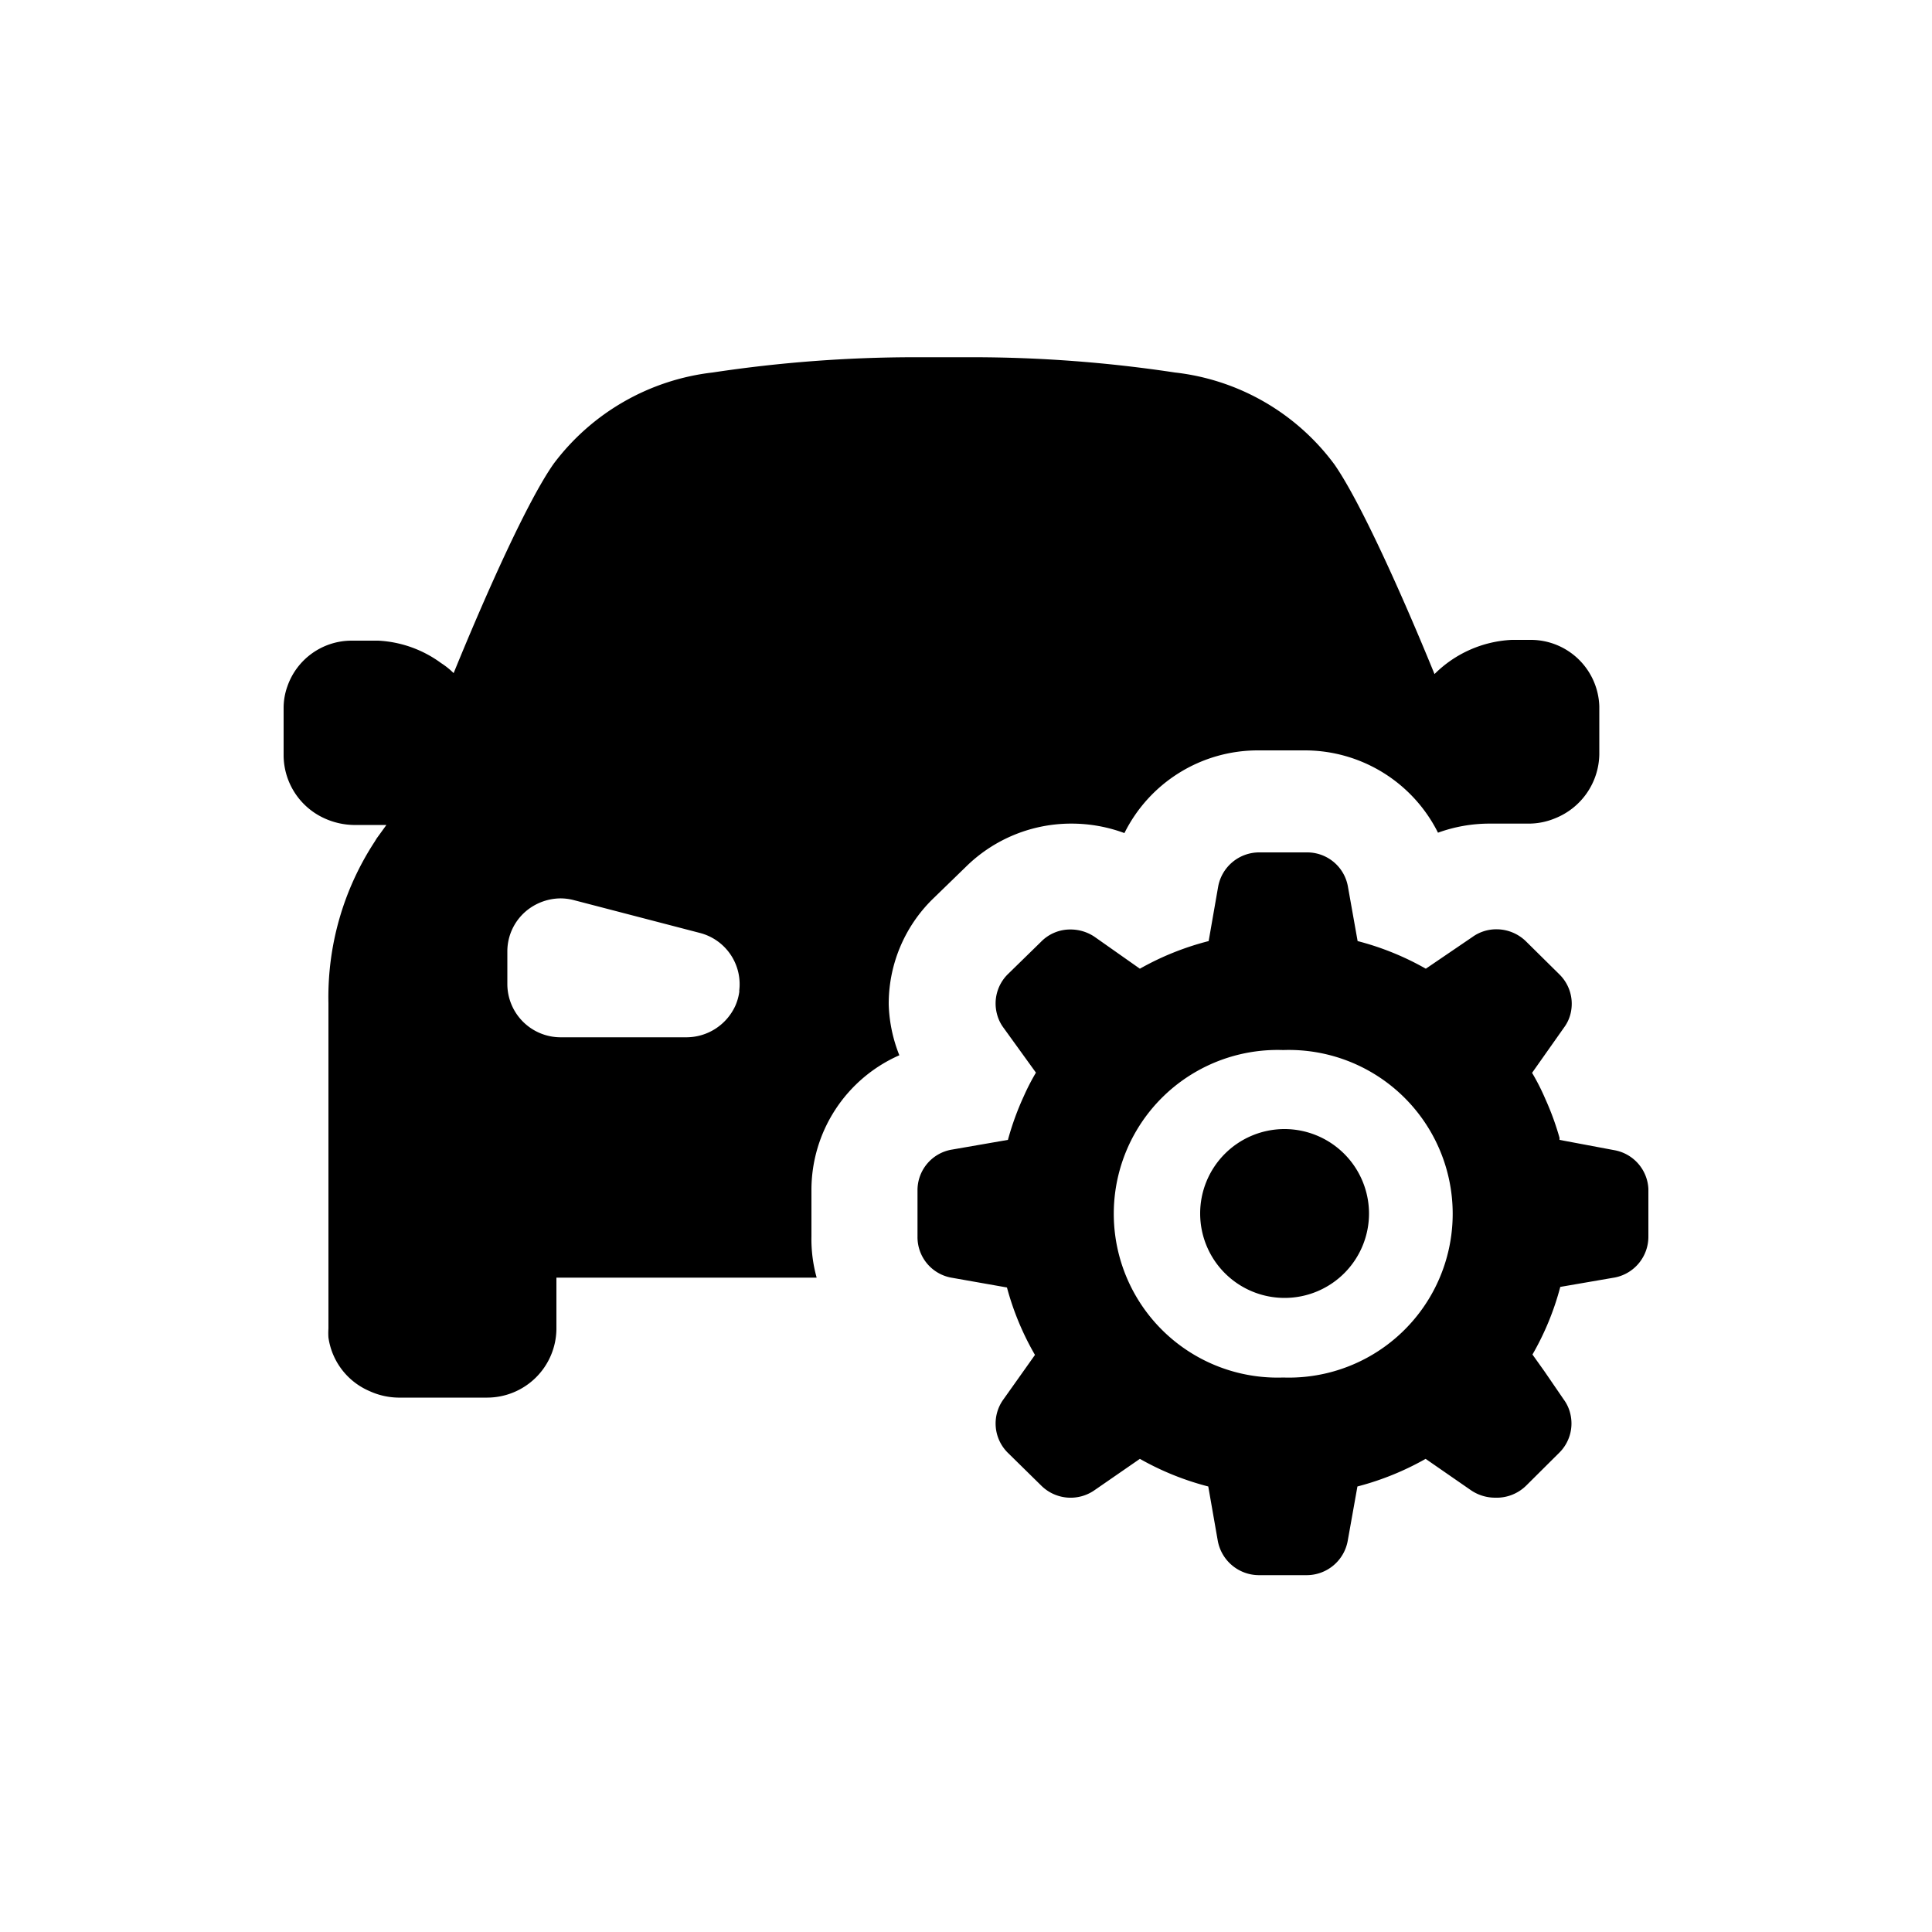
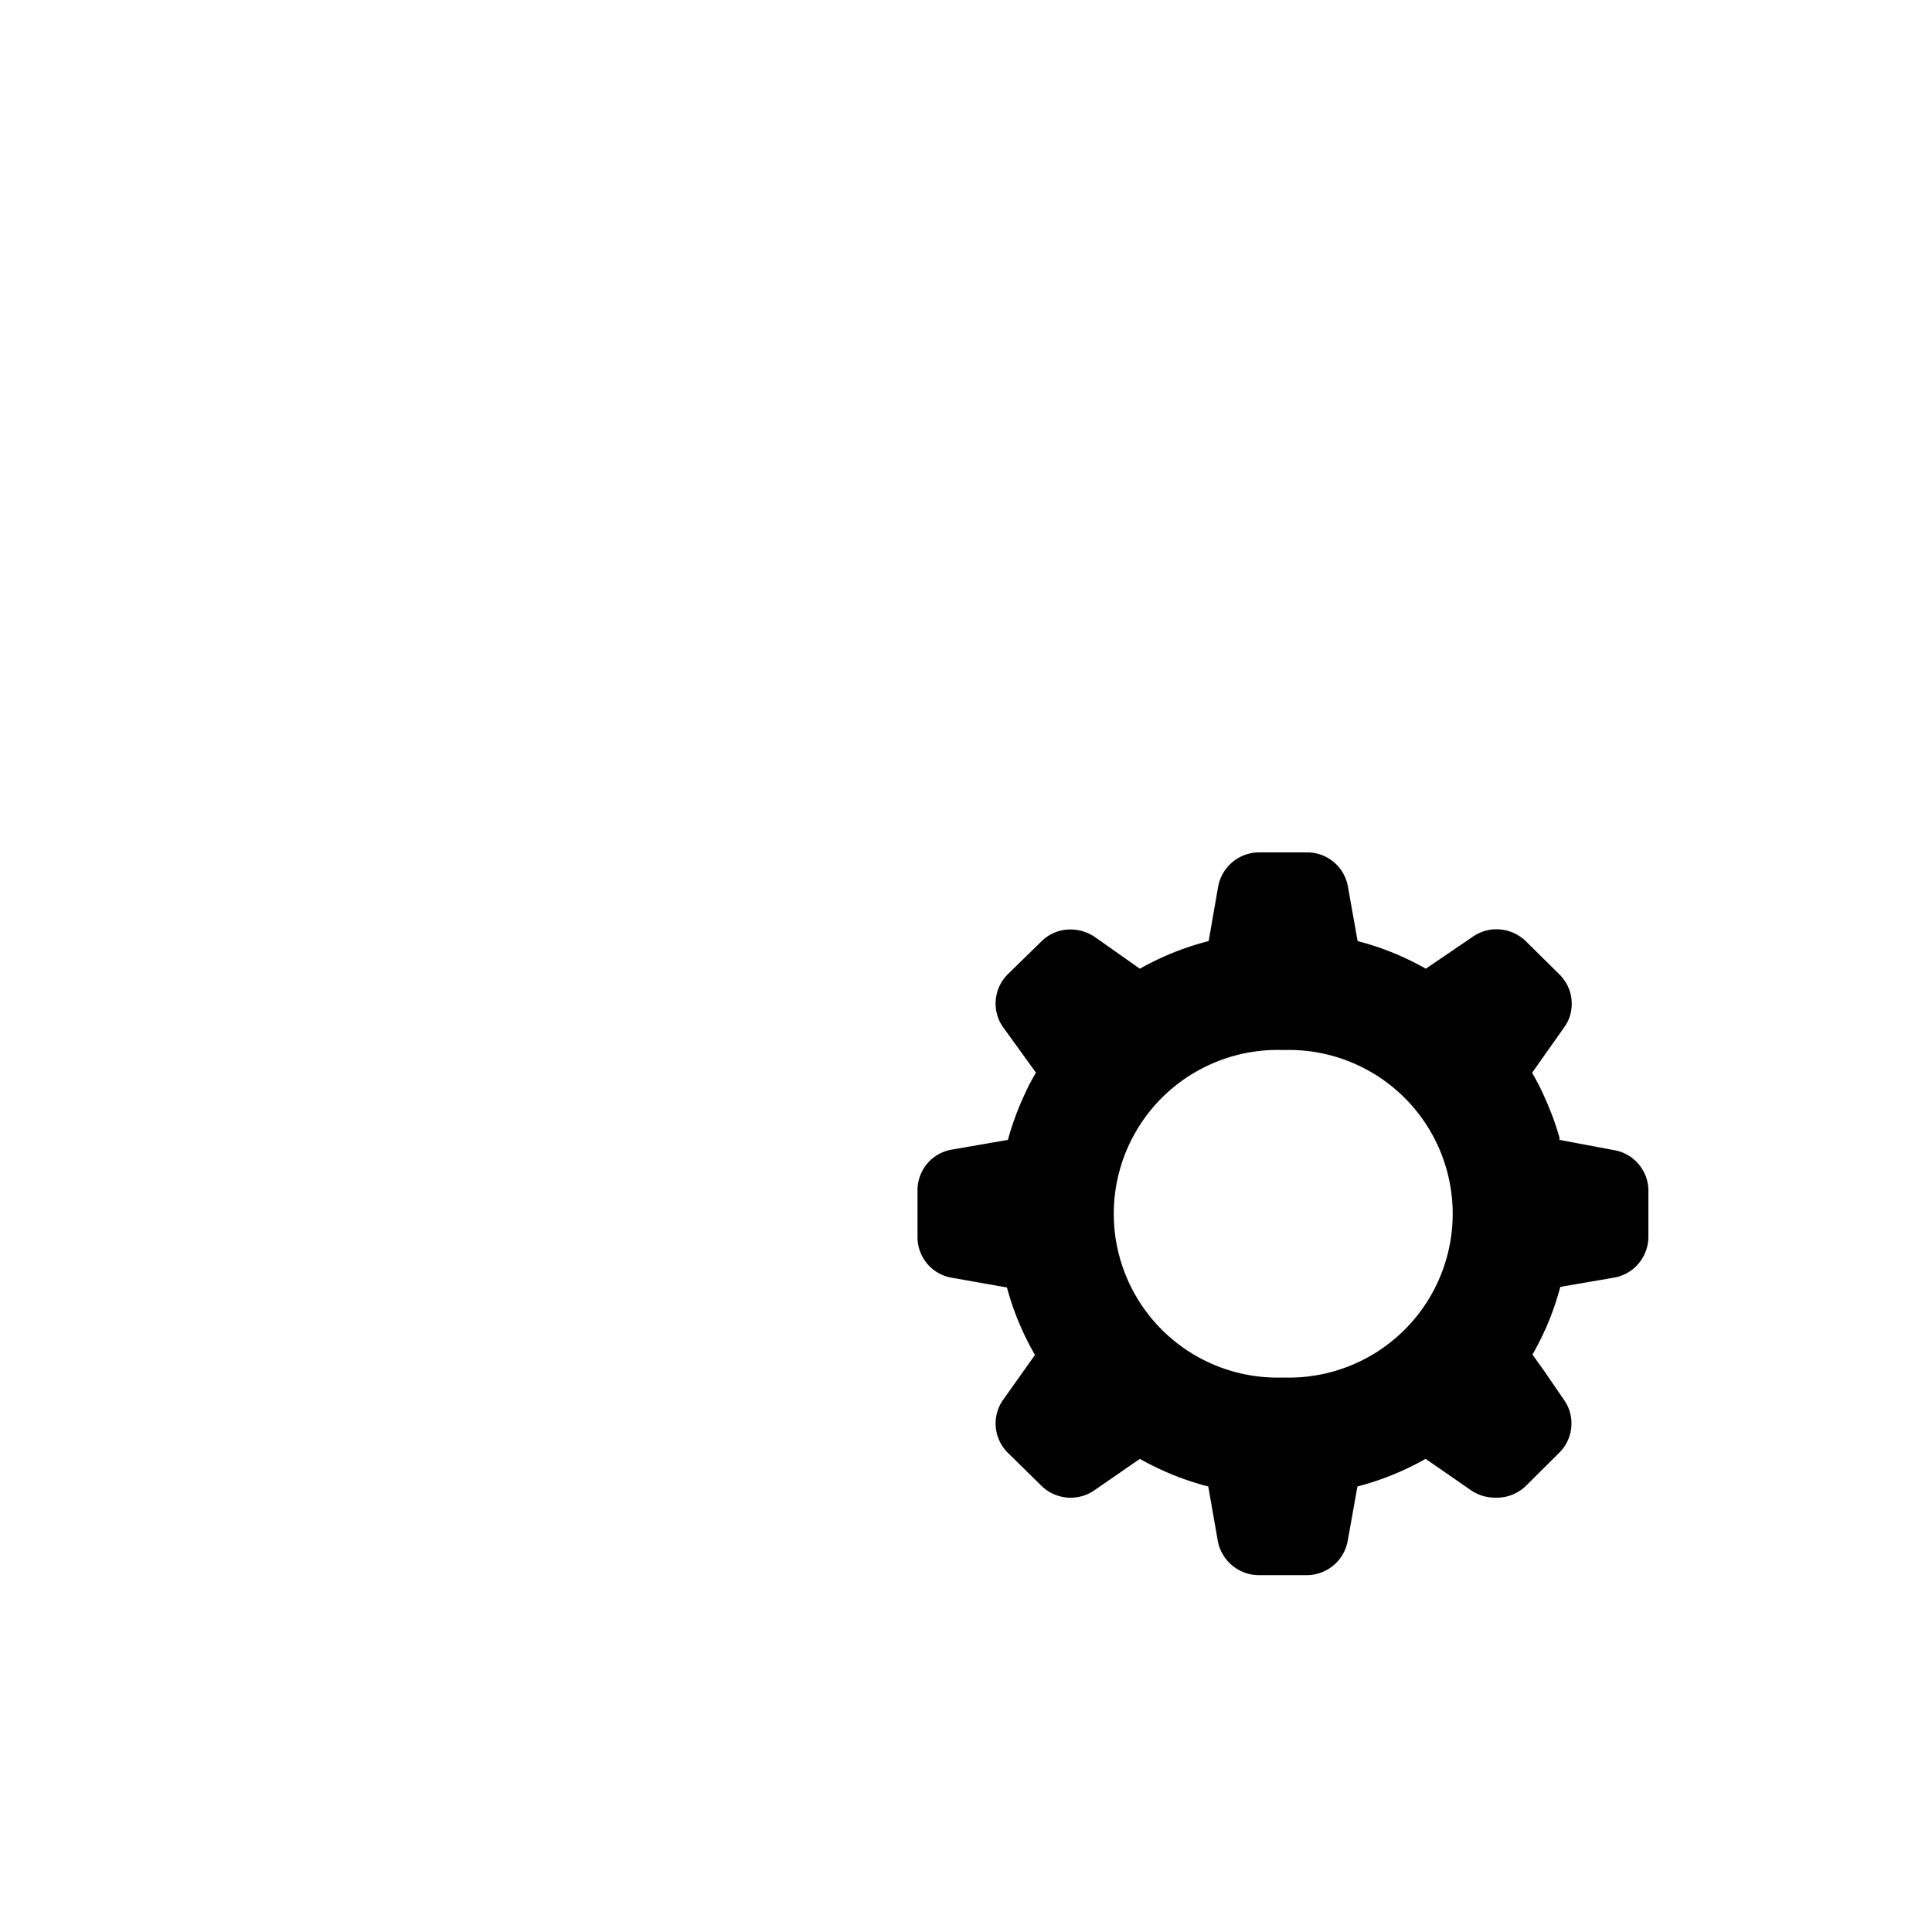
<svg xmlns="http://www.w3.org/2000/svg" id="Layer_1" data-name="Layer 1" viewBox="0 0 100 100">
  <title>icon</title>
-   <path d="M48.27,46.54,50,44.86a7.76,7.76,0,0,1,5.46-2.23,7.88,7.88,0,0,1,2.74.49v0h0v0h0v0h0l0,0h0v0h0v0l0,0h0v0h0a7.71,7.71,0,0,1,6.9-4.28h2.41a7.71,7.71,0,0,1,6.92,4.26h0v0h0v0h0v0h0v0h0v0h0v0h0v0h0a7.82,7.82,0,0,1,2.67-.47h2.07a3.56,3.56,0,0,0,1.31-.27,3.63,3.63,0,0,0,2.3-3.3v-2.5a3.55,3.55,0,0,0-3.49-3.44H78.25a6.07,6.07,0,0,0-4,1.77c-1.71-4.19-3.85-8.94-5.18-10.85a11.92,11.92,0,0,0-8.26-4.76,70.29,70.29,0,0,0-10.45-.79l-1.5,0-1.52,0a70.29,70.29,0,0,0-10.45.79A12,12,0,0,0,28.66,24c-1.34,1.9-3.47,6.65-5.18,10.84l0,0h0l0,0h0l0,0h0a4,4,0,0,0-.65-.52,6,6,0,0,0-3.25-1.16H18.18a3.52,3.52,0,0,0-3.31,2.38,3.29,3.29,0,0,0-.19,1.09v2.5a3.6,3.6,0,0,0,2.1,3.22,3.8,3.8,0,0,0,1.51.35H20l-.39.54-.11.15,0,0-.11.18A14.68,14.68,0,0,0,17,51.91V68.77a3.44,3.44,0,0,0,0,.46A3.56,3.56,0,0,0,19.12,72a3.7,3.7,0,0,0,1.49.34h4.62a3.59,3.59,0,0,0,3.57-3.54V66.13H42.27A7.44,7.44,0,0,1,42,64V61.62a7.62,7.62,0,0,1,4.55-7A7.68,7.68,0,0,1,46,52,7.59,7.59,0,0,1,48.27,46.54Zm-10,4.76a2.67,2.67,0,0,1-.21.76,2.79,2.79,0,0,1-2.54,1.63H29a2.76,2.76,0,0,1-2.74-2.75v-1.7a2.73,2.73,0,0,1,1.08-2.17A2.82,2.82,0,0,1,29,46.5a2.74,2.74,0,0,1,.7.09l6.53,1.7A2.74,2.74,0,0,1,38.26,51.3Z" />
  <path d="M85.32,61.53a2.14,2.14,0,0,0-1.78-2L80.72,59h0l0-.11a14.31,14.31,0,0,0-.73-2,11.57,11.57,0,0,0-.69-1.36l1.65-2.34a2,2,0,0,0,.37-.86,2.13,2.13,0,0,0-.61-1.9L79,48.74a2.18,2.18,0,0,0-1.54-.64,2.11,2.11,0,0,0-1.25.4L73.8,50.14a14.45,14.45,0,0,0-3.53-1.43l-.5-2.81a2.14,2.14,0,0,0-2.13-1.78H65.19a2.16,2.16,0,0,0-2.14,1.78l-.49,2.81A14.52,14.52,0,0,0,59,50.14L56.67,48.5a2.22,2.22,0,0,0-1.25-.39,2.11,2.11,0,0,0-1.54.64l-1.71,1.67a2.13,2.13,0,0,0-.56,2.09,2,2,0,0,0,.32.67l1.69,2.34a11.36,11.36,0,0,0-.62,1.2A14.58,14.58,0,0,0,52.17,59l-2.88.5a2.13,2.13,0,0,0-1.8,2.14V64a2.13,2.13,0,0,0,1.8,2.14l2.83.5a14.39,14.39,0,0,0,1.45,3.49l-.51.72-1.15,1.62a2.13,2.13,0,0,0,.26,2.73l1.71,1.68a2.16,2.16,0,0,0,2.79.24L59,75.51a14.52,14.52,0,0,0,3.54,1.43l.49,2.8a2.17,2.17,0,0,0,2.14,1.79h2.46a2.16,2.16,0,0,0,2.13-1.79l.5-2.8a14.61,14.61,0,0,0,3.53-1.43l2.34,1.62a2.22,2.22,0,0,0,1.25.39A2.18,2.18,0,0,0,79,76.89l1.7-1.69a2.13,2.13,0,0,0,.57-2.06,2,2,0,0,0-.33-.7l-1-1.46-.62-.87a14.27,14.27,0,0,0,1.44-3.5l2.84-.49A2.15,2.15,0,0,0,85.32,64V61.53ZM66.42,71.3a8.48,8.48,0,1,1,0-16.95h0a8.48,8.48,0,1,1,0,16.95Z" />
-   <path d="M66.45,58.44a4.37,4.37,0,1,0,4.41,4.36l0,0A4.38,4.38,0,0,0,66.45,58.44Z" />
</svg>